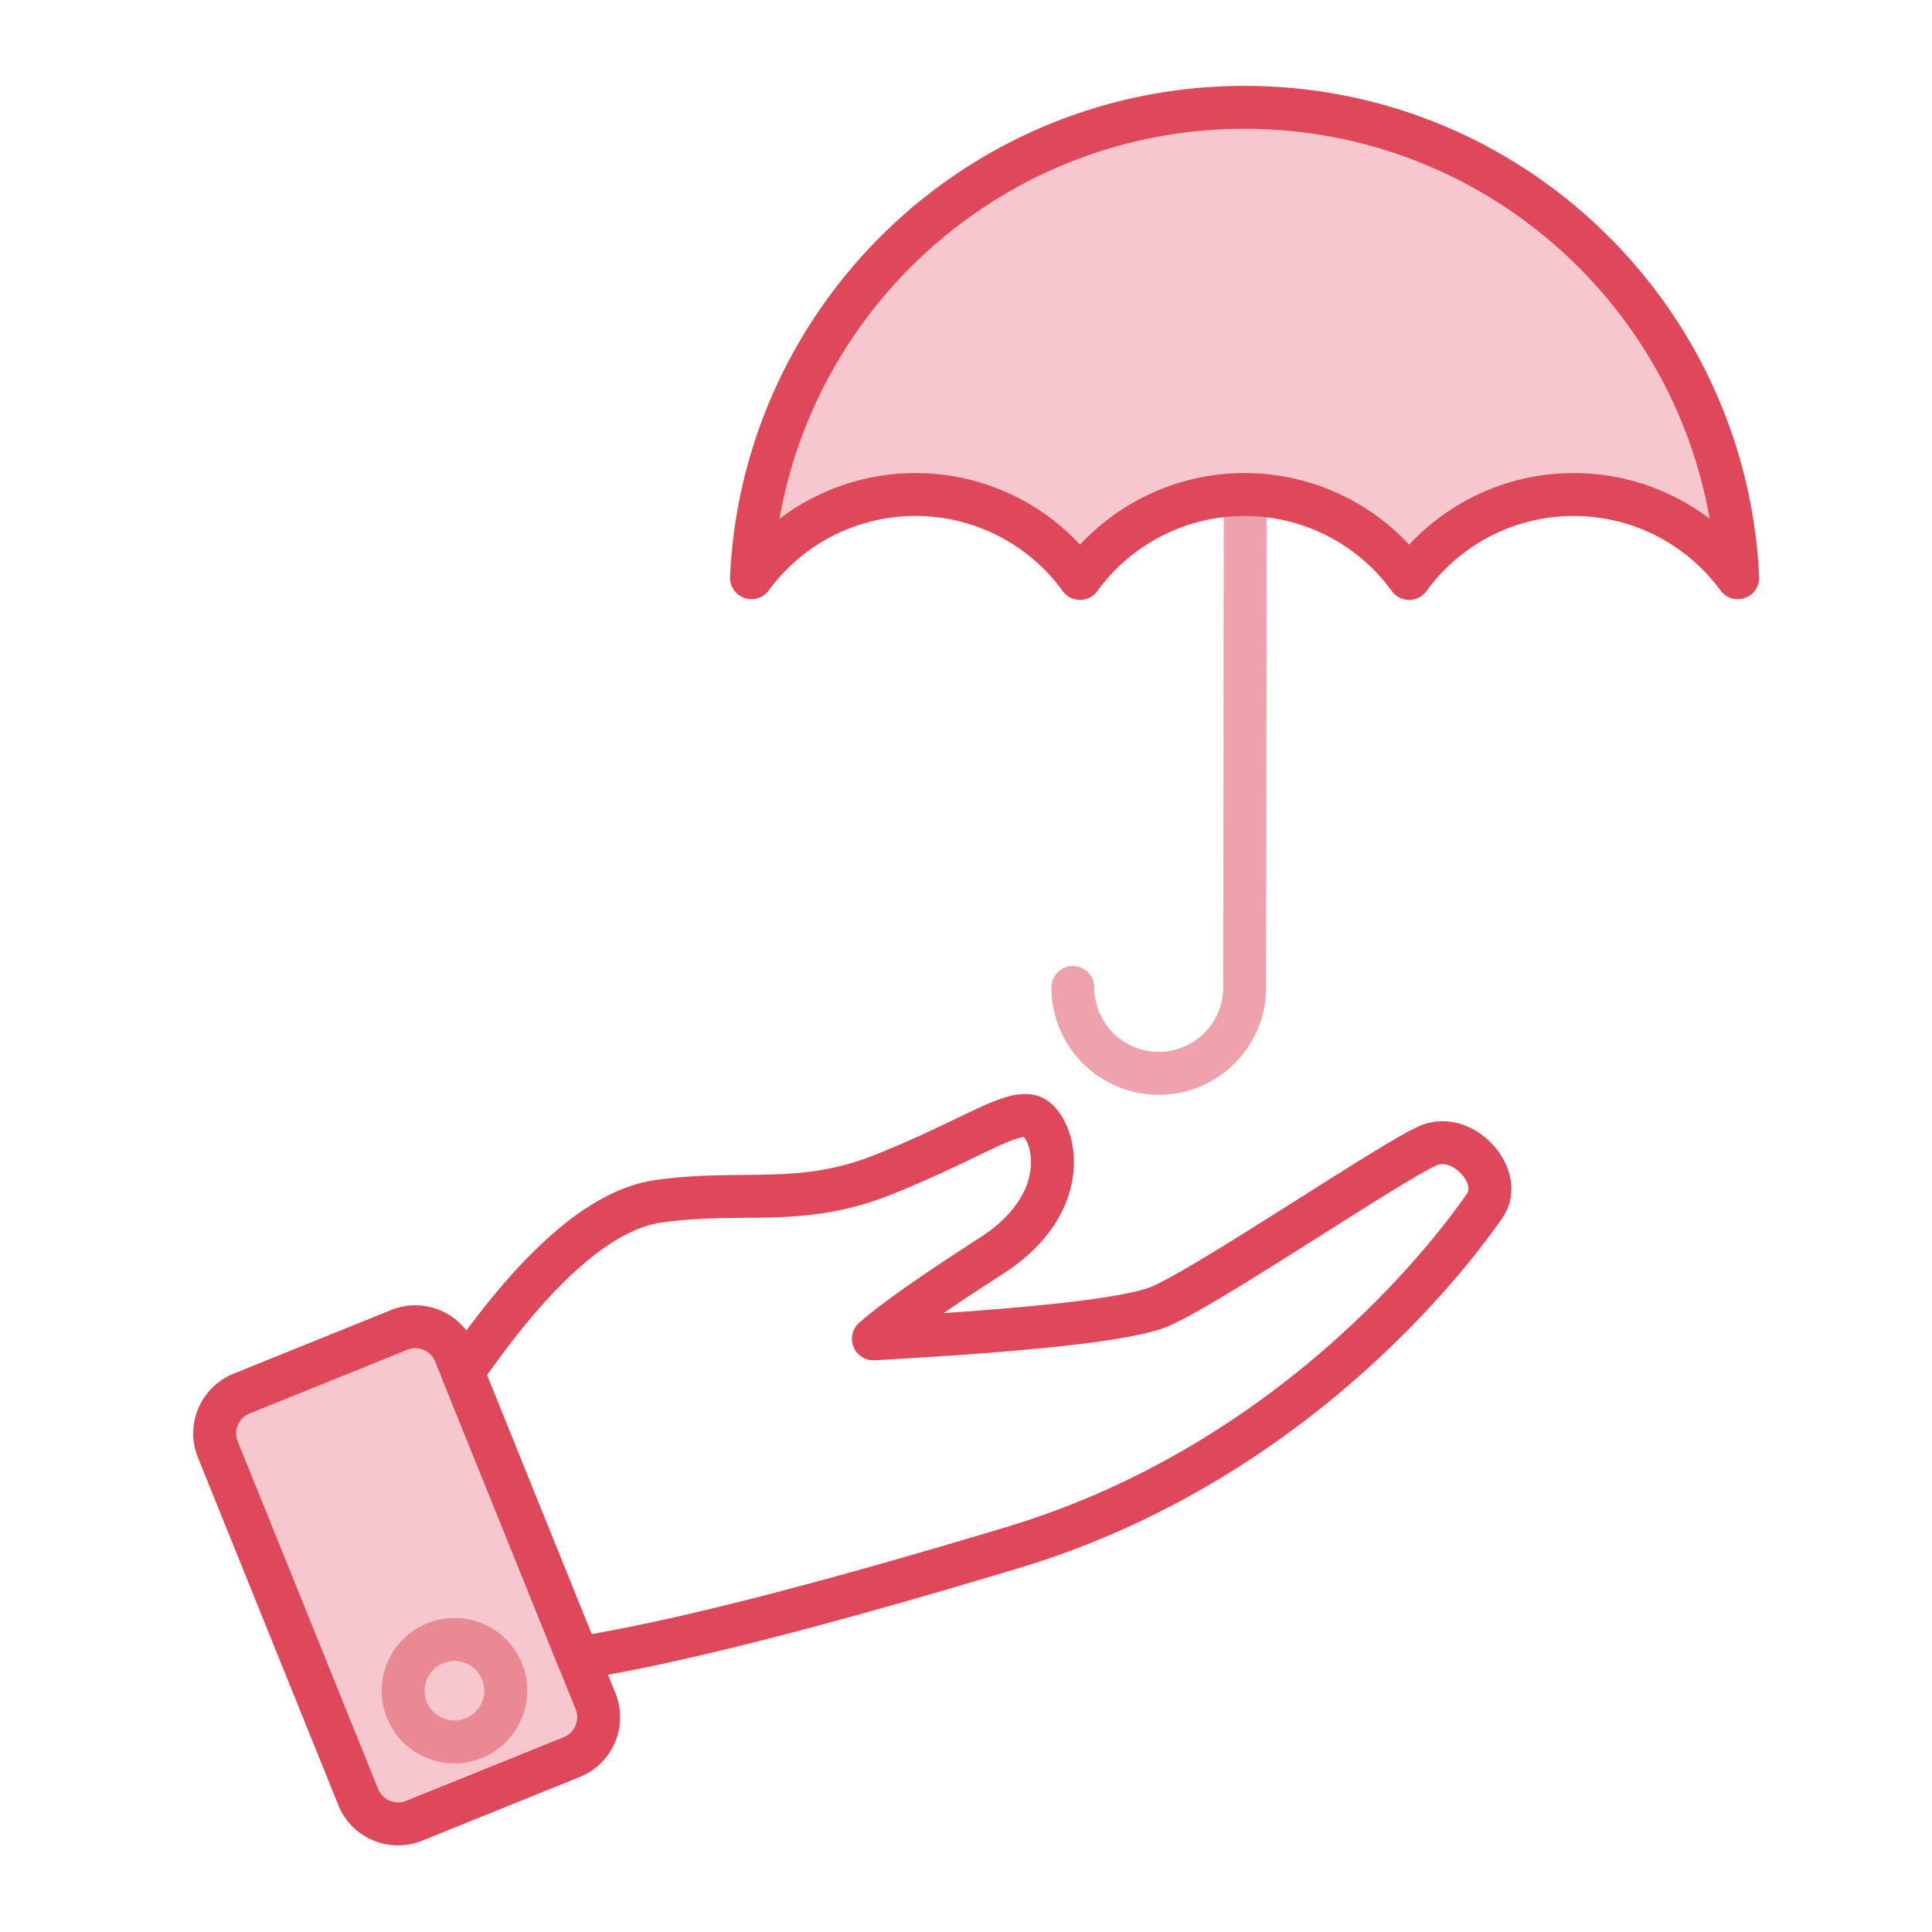
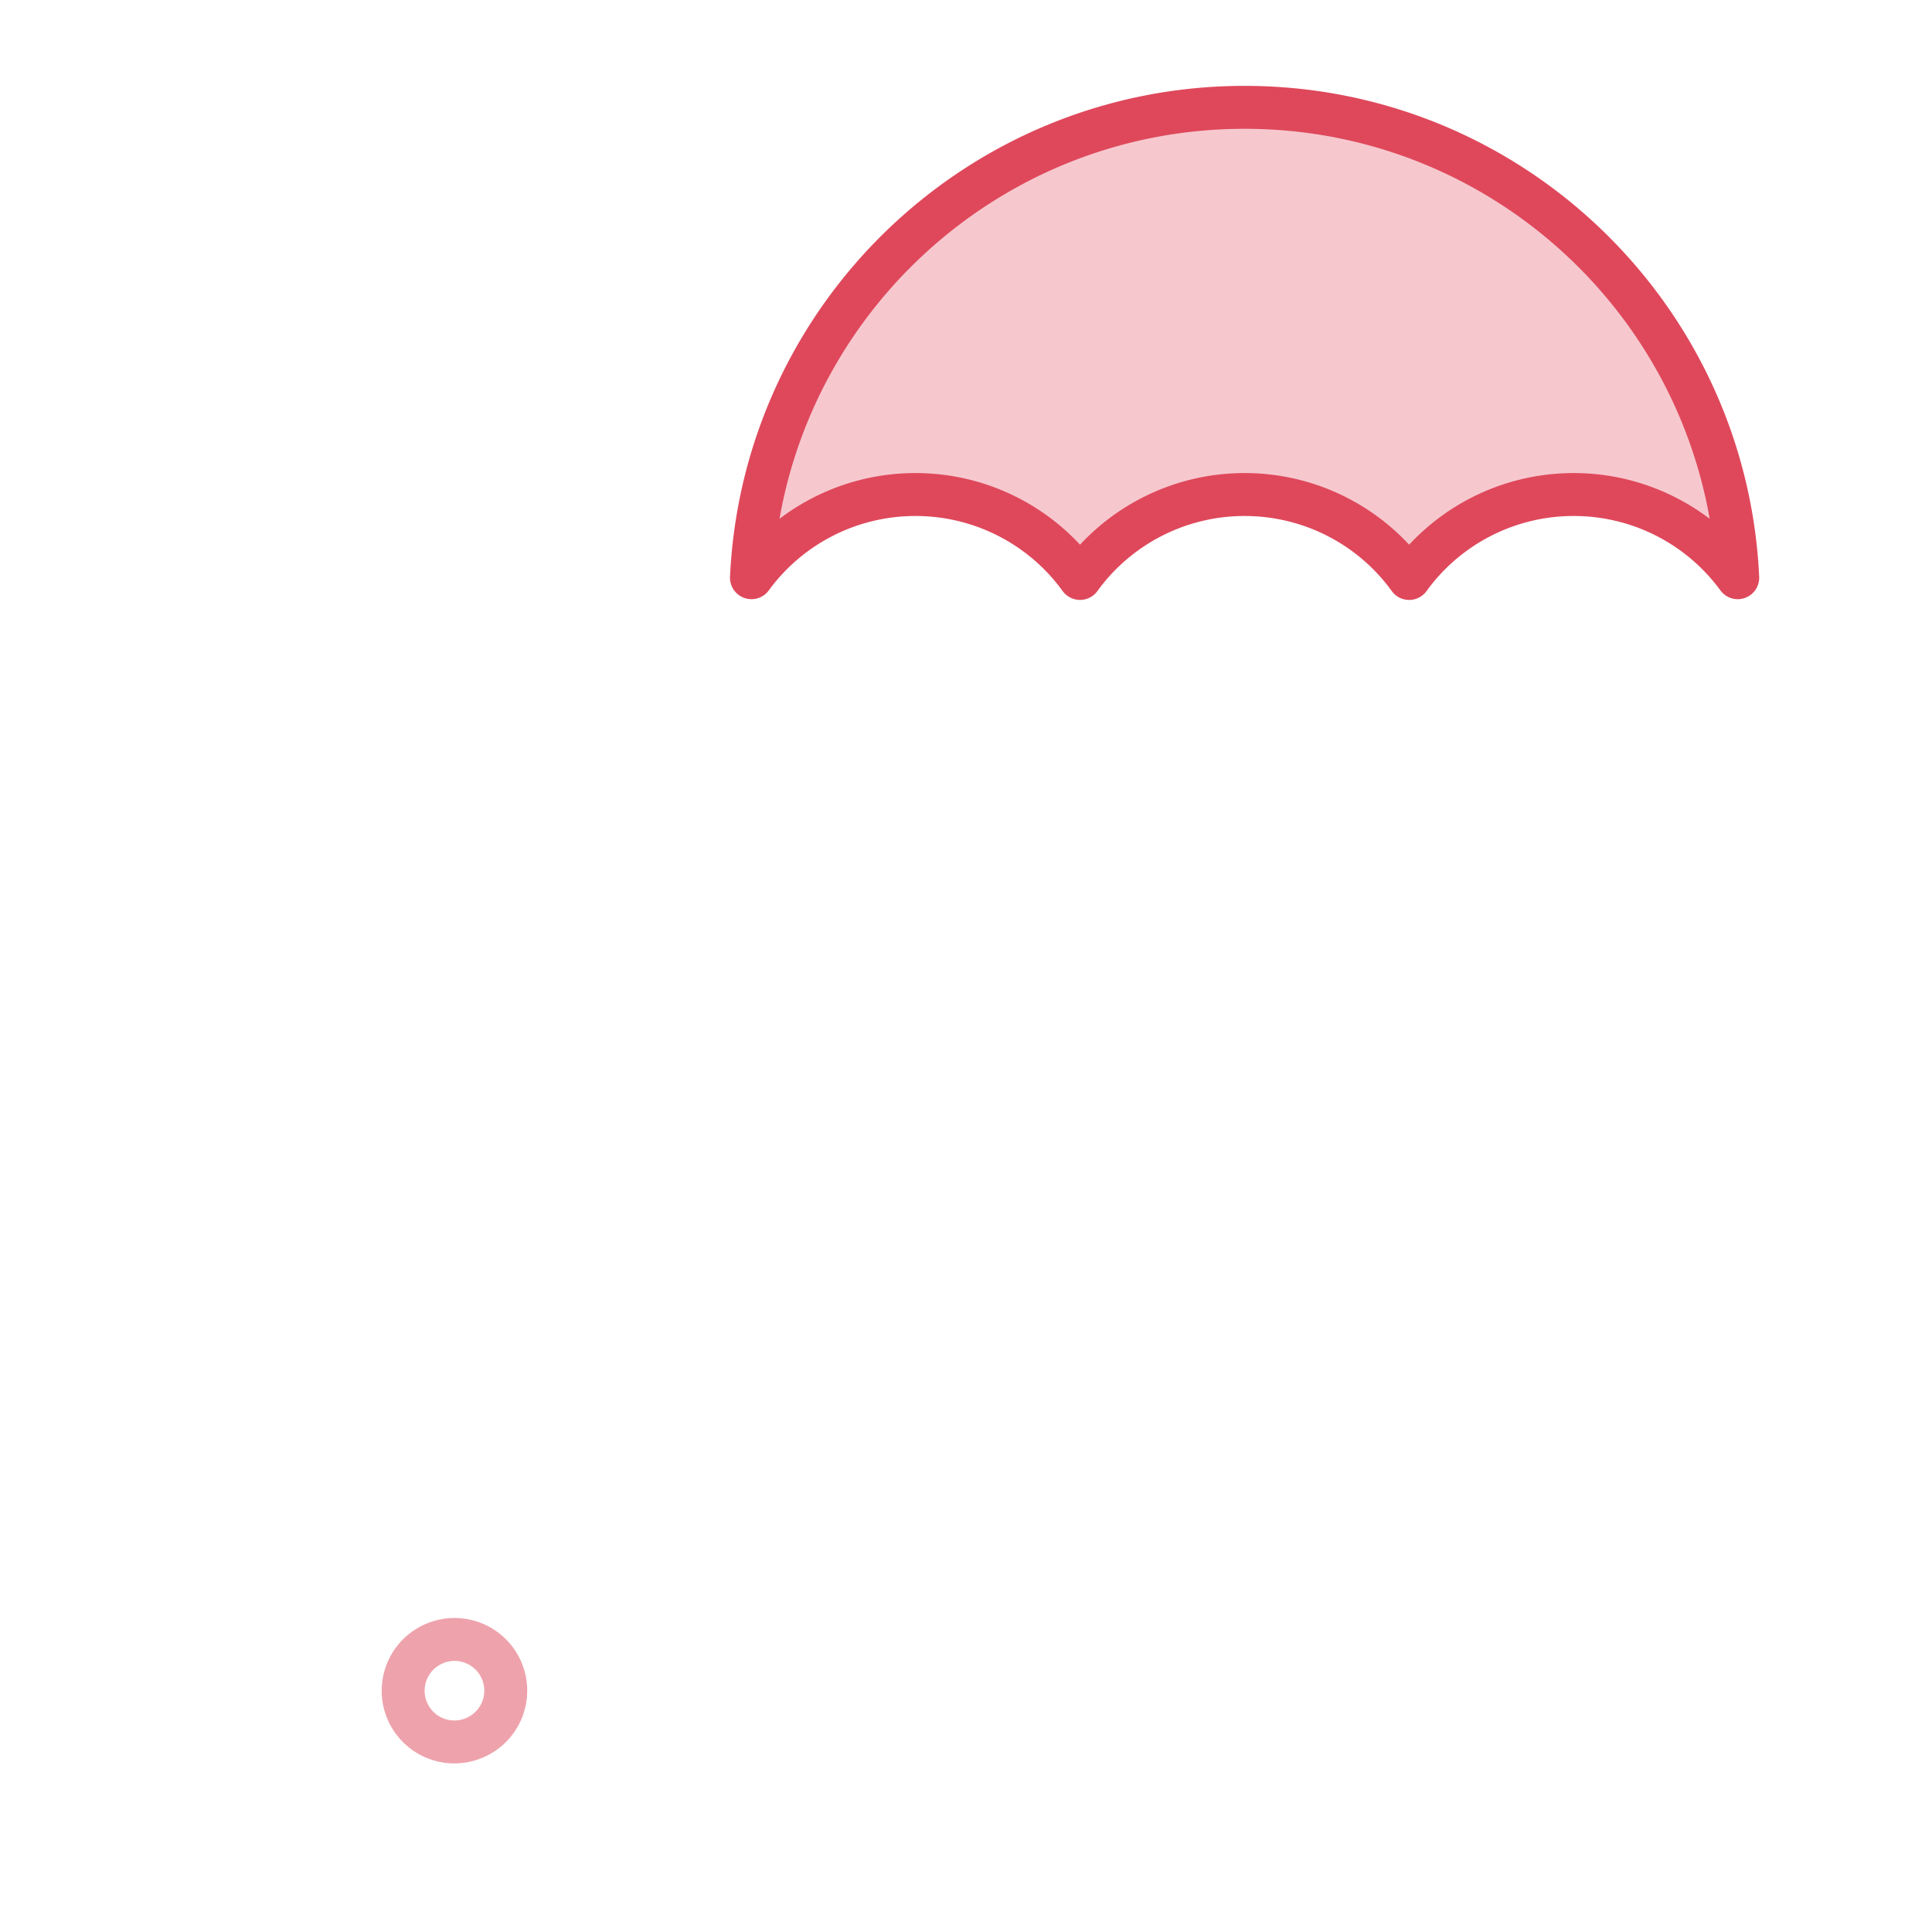
<svg xmlns="http://www.w3.org/2000/svg" width="90" height="90" fill="none">
-   <path opacity=".5" d="M58.005 24l-.023 22a4.004 4.004 0 01-4.004 4 4 4 0 01-4-4" stroke="#DF485B" stroke-width="2" stroke-linecap="round" stroke-linejoin="round" />
  <path fill-rule="evenodd" clip-rule="evenodd" d="M57.978 5c12.337 0 22.405 9.715 22.972 21.912a9.456 9.456 0 00-7.64-3.875 9.454 9.454 0 00-7.666 3.91 9.457 9.457 0 00-7.666-3.91 9.46 9.46 0 00-7.666 3.909 9.457 9.457 0 00-7.665-3.909 9.456 9.456 0 00-7.641 3.875C35.572 14.715 45.64 5 57.978 5z" fill="#DF485B" fill-opacity=".3" stroke="#DF485B" stroke-width="2" stroke-linecap="round" stroke-linejoin="round" />
-   <path clip-rule="evenodd" d="M21.556 63.936c3.415-4.949 6.46-7.608 9.134-7.978 4.011-.555 6.604.32 10.546-1.272 3.941-1.593 5.643-2.865 6.706-2.71 1.063.155 2.41 3.844-1.755 6.52-2.777 1.785-4.61 3.076-5.5 3.873 7.416-.408 11.847-.904 13.294-1.489 2.171-.877 10.994-6.885 12.595-7.532 1.6-.647 3.513 1.487 2.593 2.814-.92 1.327-8.305 11.803-21.972 15.922-9.112 2.747-15.867 4.465-20.266 5.155l-5.375-13.303z" stroke="#DF485B" stroke-width="2" stroke-linejoin="round" />
-   <path fill-rule="evenodd" clip-rule="evenodd" d="M11.251 64.92l7.347-2.968a2 2 0 012.603 1.106l6.541 16.19a2 2 0 01-1.105 2.603l-7.346 2.968a2 2 0 01-2.604-1.105l-6.54-16.19a2 2 0 011.104-2.603z" fill="#DF485B" fill-opacity=".3" stroke="#DF485B" stroke-width="2" stroke-linecap="round" stroke-linejoin="round" />
  <path opacity=".5" d="M22.024 80.986a2.385 2.385 0 10-1.786-4.422 2.385 2.385 0 001.787 4.422z" stroke="#DF485B" stroke-width="2" stroke-linejoin="round" />
</svg>